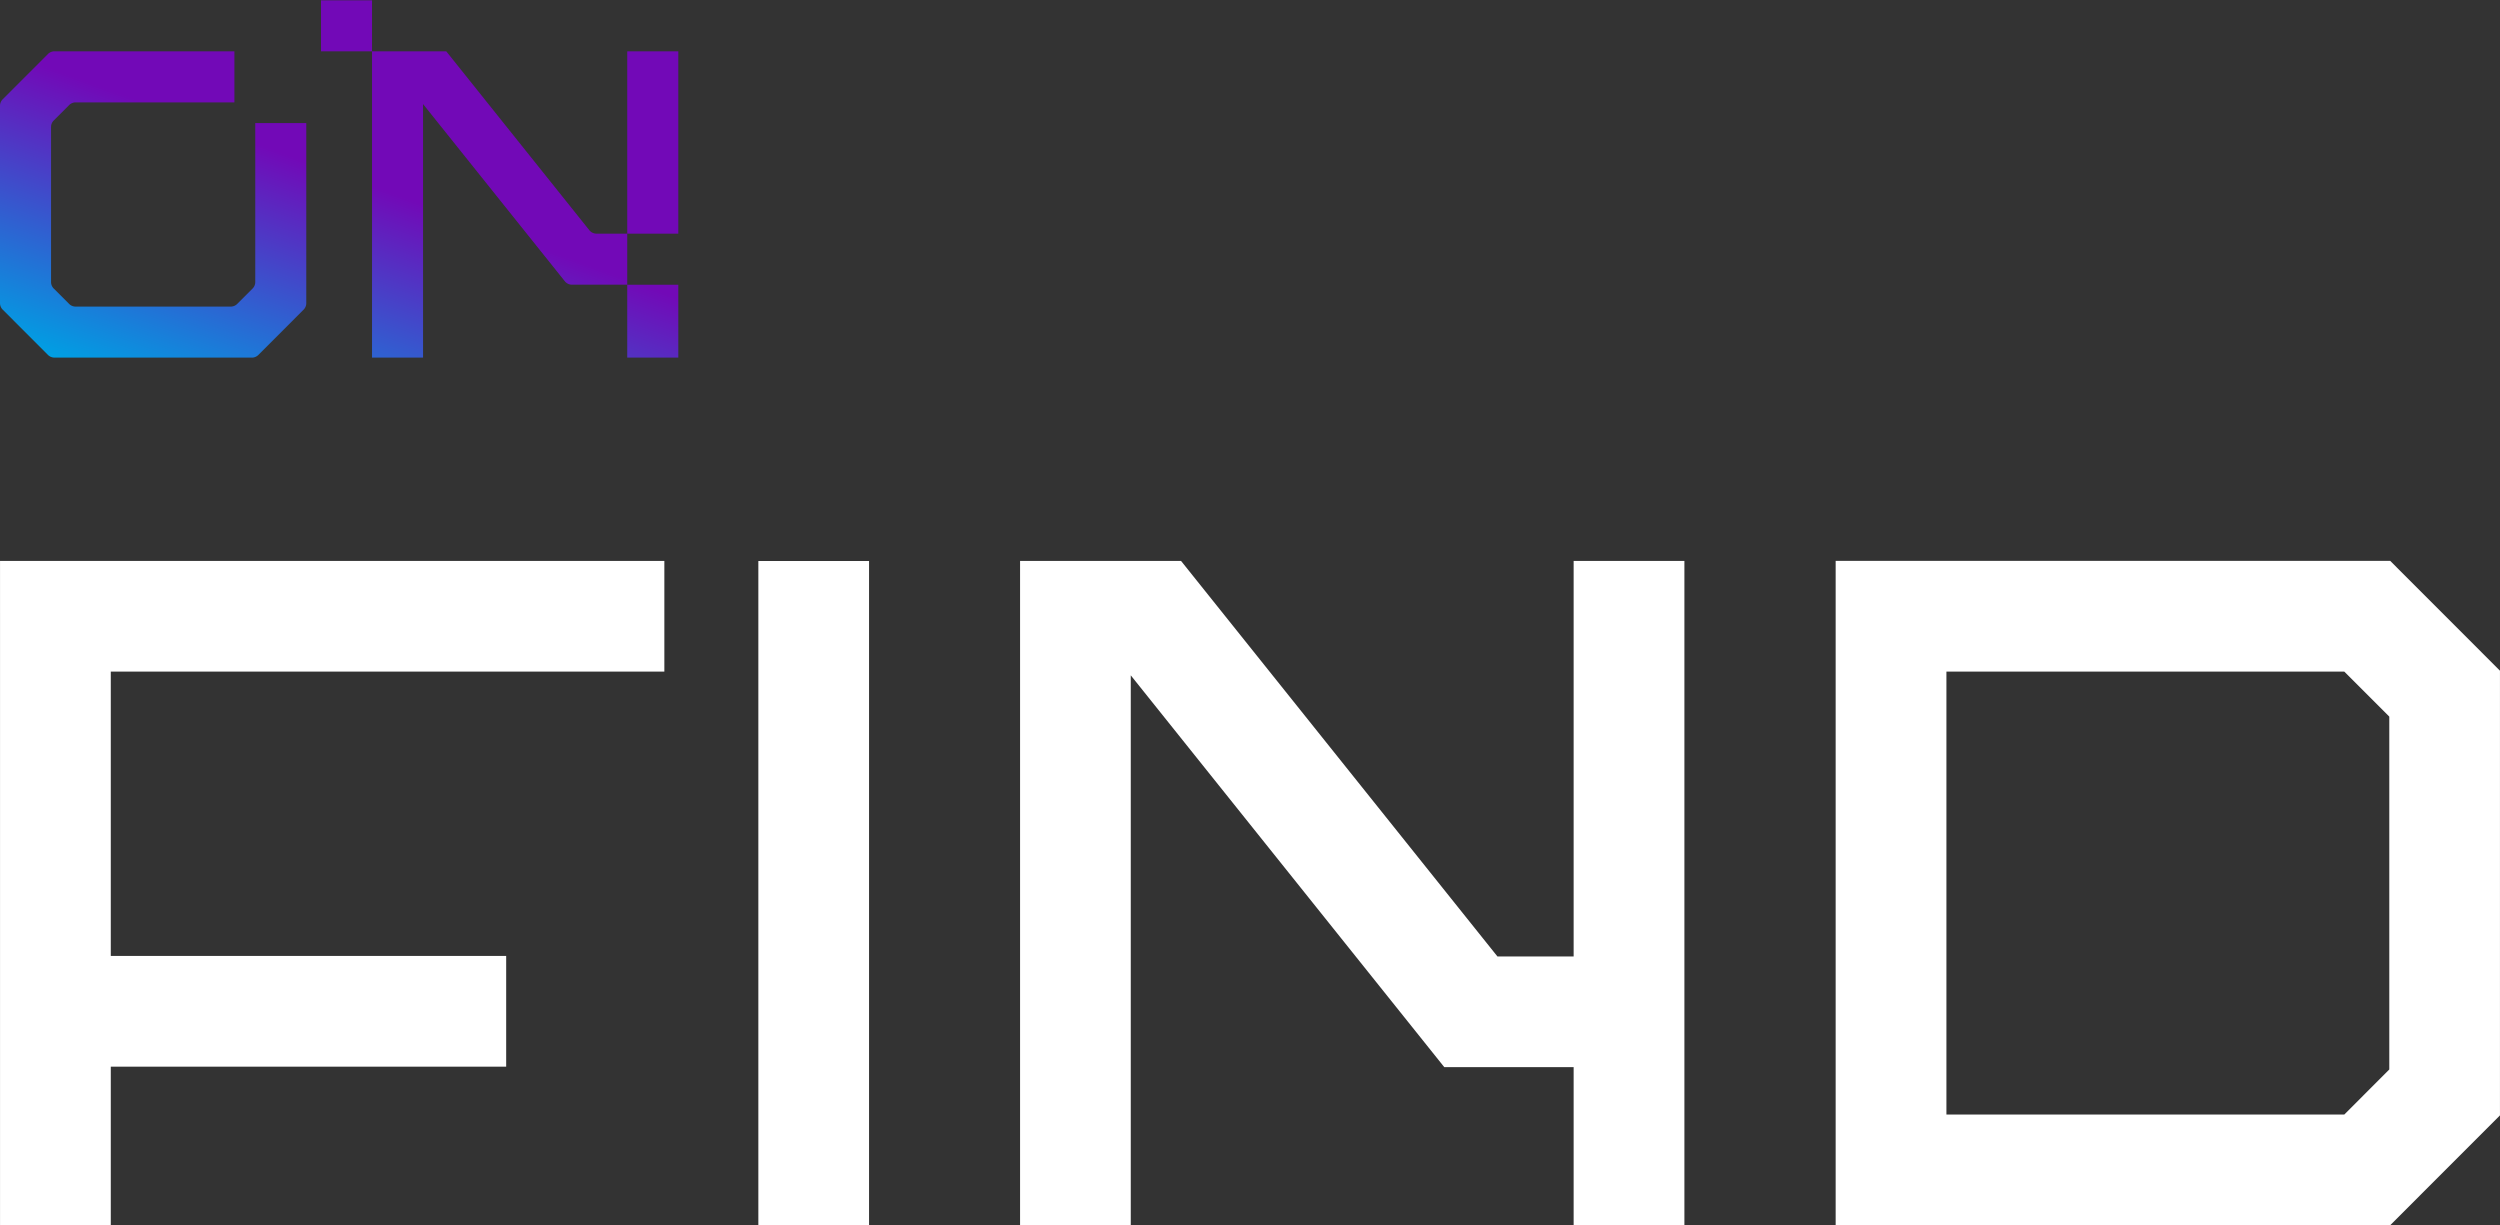
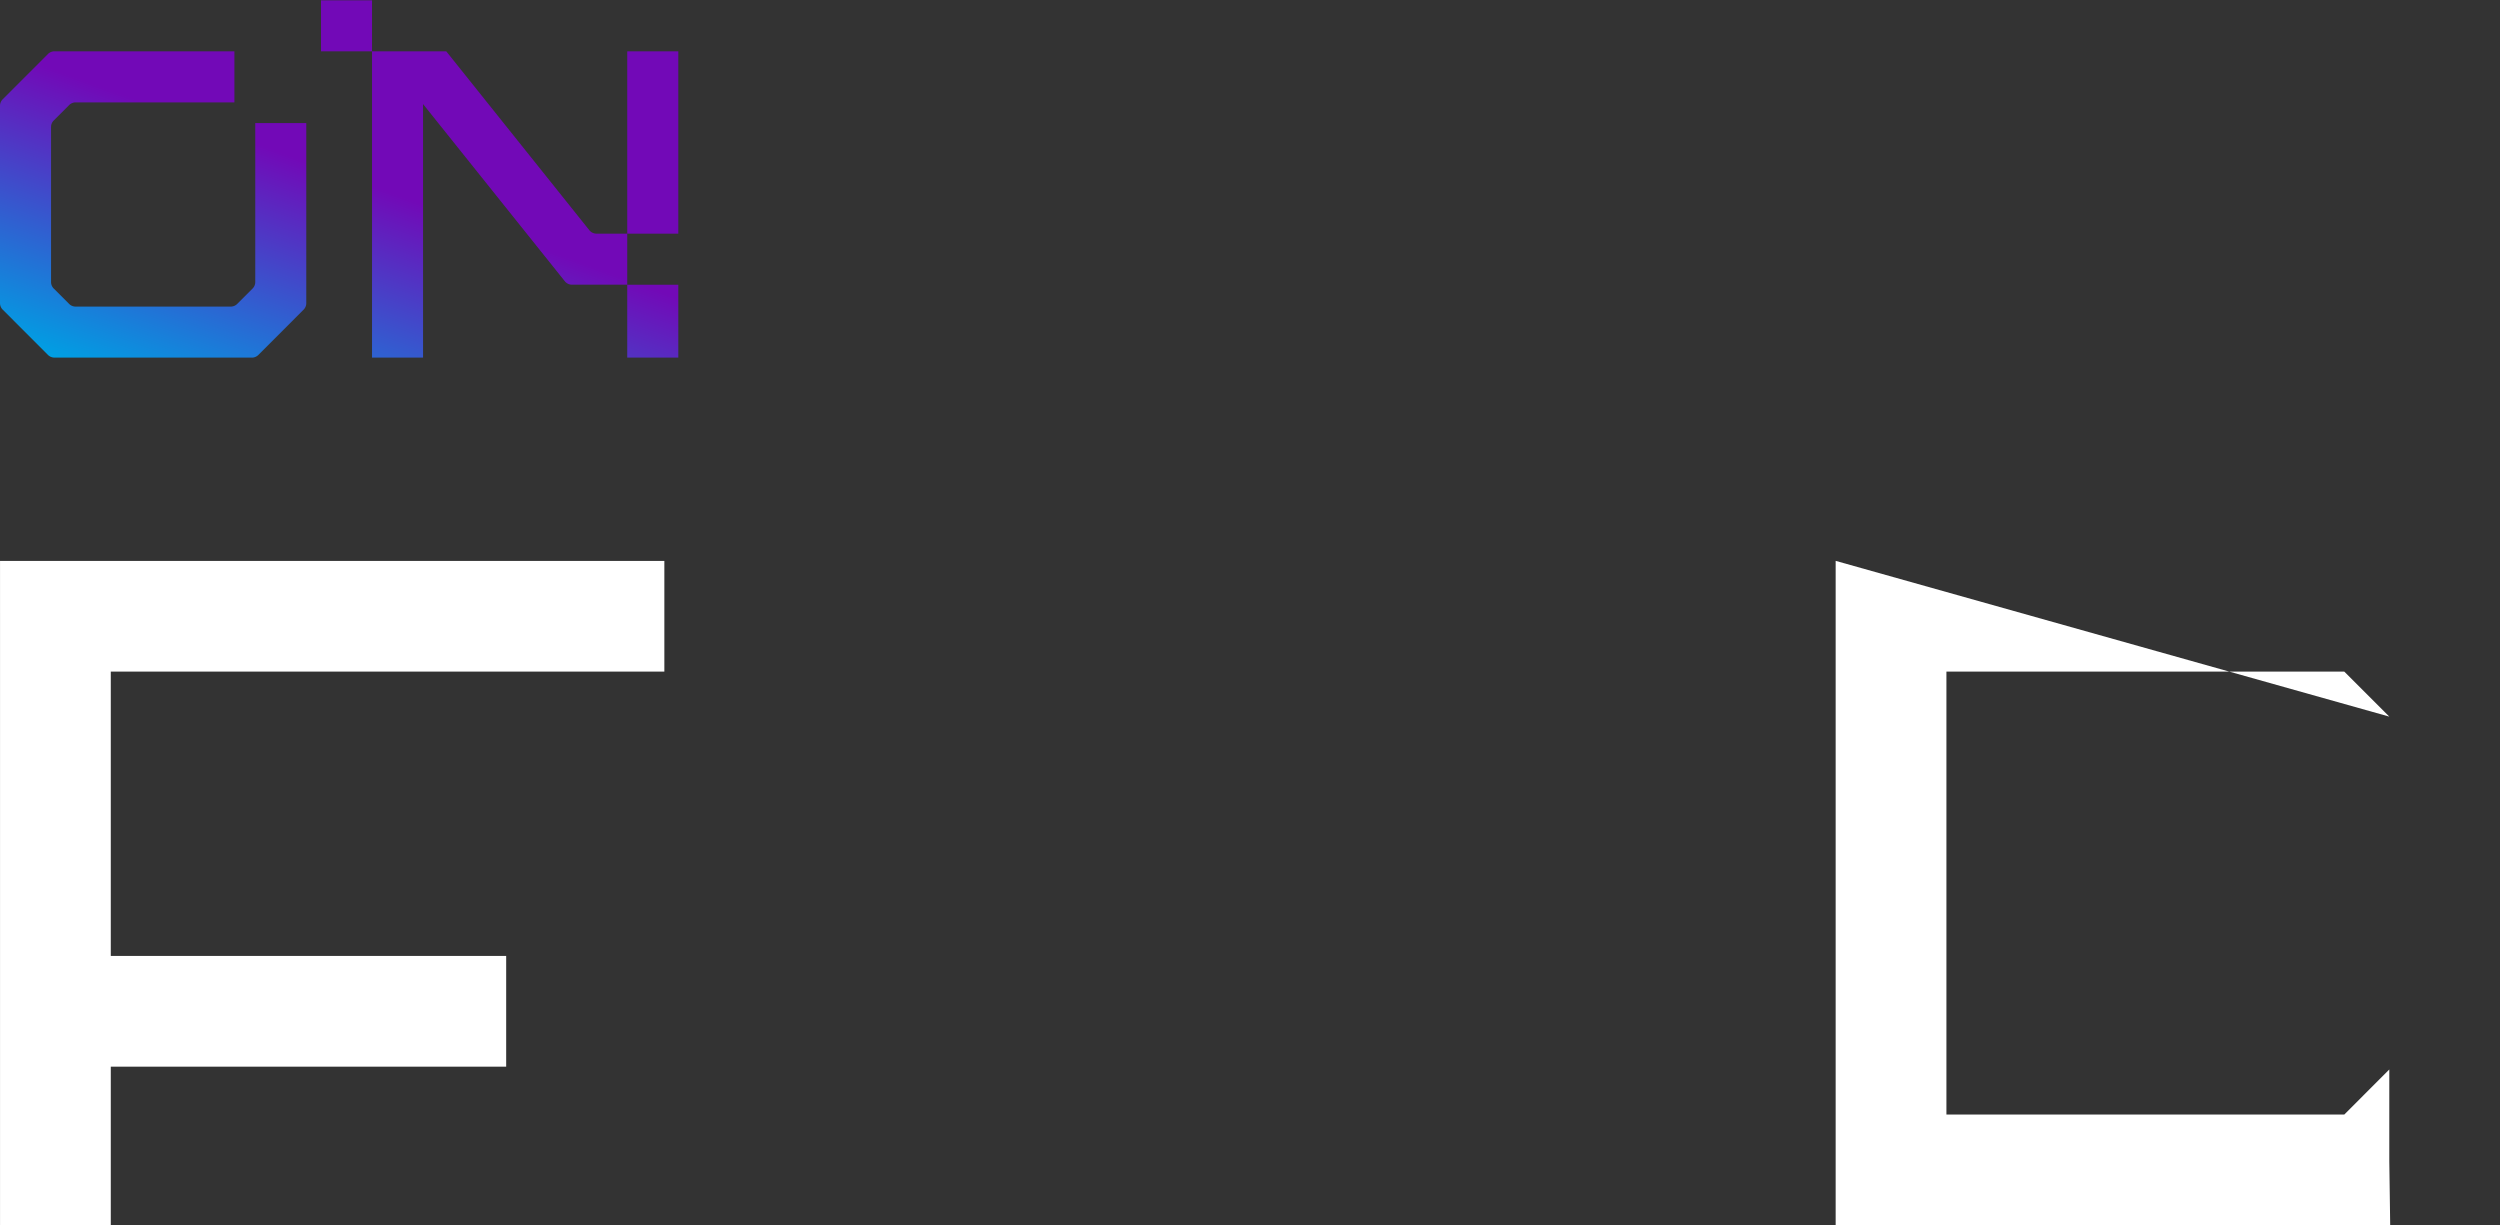
<svg xmlns="http://www.w3.org/2000/svg" width="192.04" height="94.13" viewBox="0 0 192.04 94.13">
  <rect x="0" y="0" width="192.04" height="94.13" fill="#333333" stroke="none" />
  <defs>
    <clipPath id="b" clipPathUnits="userSpaceOnUse">
      <path d="M-6.383 55.074h144.031V-15.52H-6.382Z" />
    </clipPath>
    <clipPath id="c" clipPathUnits="userSpaceOnUse">
      <path d="M0 70.595h144.031V0H0Z" />
    </clipPath>
    <clipPath id="d" clipPathUnits="userSpaceOnUse">
      <path d="M-83.207 61.48H60.824V-9.115H-83.207Z" />
    </clipPath>
    <clipPath id="e" clipPathUnits="userSpaceOnUse">
      <path d="M-137.652 41.286H6.378v-70.595h-144.03Z" />
    </clipPath>
    <linearGradient id="a" x1="0" x2="1" y1="0" y2="0" gradientTransform="rotate(70 -24.897 33.68)scale(28.912 -28.912)" gradientUnits="userSpaceOnUse" spreadMethod="pad">
      <stop offset="0" style="stop-opacity:1;stop-color:#009fe3" />
      <stop offset=".54" style="stop-opacity:1;stop-color:#7209b7" />
      <stop offset=".8" style="stop-opacity:1;stop-color:#7209b7" />
      <stop offset="1" style="stop-opacity:1;stop-color:#7209b7" />
    </linearGradient>
  </defs>
  <path d="M18.498 70.595v-2.941h2.94v-17.65h2.941v14.612l8.17-10.211a.53.53 0 0 1 .414-.198h3.183v2.941h-1.771a.53.53 0 0 0-.413.198l-8.246 10.309h-4.277v2.94zm17.648-13.446h2.942v10.506h-2.942ZM3.137 67.655a.53.53 0 0 1-.375-.155L.155 64.891A.53.53 0 0 1 0 64.517V53.144c0-.14.056-.274.155-.373l2.607-2.61a.53.53 0 0 1 .375-.155l11.376-.002a.53.53 0 0 1 .375.155l2.607 2.609c.099.1.155.234.155.374v10.379h-2.944l.004-.004V54.36a.53.53 0 0 0-.154-.374l-.886-.886a.53.53 0 0 0-.373-.155h-8.94a.53.53 0 0 0-.374.155l-.886.886a.53.53 0 0 0-.155.374v8.938c0 .14.056.274.155.373l.886.886a.53.53 0 0 0 .374.155h9.151v2.943zm33.009-17.651h2.942v4.202h-2.942z" style="fill:url(#a);stroke:none" transform="matrix(1.333 0 0 -1.333 0 94.127)" />
  <path d="M0 0h22.785v-6.382H0v-9.139h-6.383v38.285H31.9v-6.379H0Z" clip-path="url(#b)" style="fill:#fff;fill-opacity:1;fill-rule:nonzero;stroke:none" transform="matrix(1.333 0 0 -1.333 8.51 73.432)" />
-   <path d="M43.701 38.284h6.379V0h-6.379z" clip-path="url(#c)" style="fill:#fff;fill-opacity:1;fill-rule:nonzero;stroke:none" transform="matrix(1.333 0 0 -1.333 0 94.127)" />
-   <path d="m0 0-18.066 22.578V-9.115h-6.379v38.284h9.278l18.23-22.79h4.392v22.79h6.383V-9.115H7.455V0Z" clip-path="url(#d)" style="fill:#fff;fill-opacity:1;fill-rule:nonzero;stroke:none" transform="matrix(1.333 0 0 -1.333 110.943 81.973)" />
-   <path d="m0 0-2.593 2.593h-22.928V-22.93h22.928L0-20.333Zm.052 8.976 6.327-6.332v-25.622L.052-29.309h-31.956V8.976Z" clip-path="url(#e)" style="fill:#fff;fill-opacity:1;fill-rule:nonzero;stroke:none" transform="matrix(1.333 0 0 -1.333 183.536 55.048)" />
+   <path d="m0 0-2.593 2.593h-22.928V-22.93h22.928L0-20.333Zv-25.622L.052-29.309h-31.956V8.976Z" clip-path="url(#e)" style="fill:#fff;fill-opacity:1;fill-rule:nonzero;stroke:none" transform="matrix(1.333 0 0 -1.333 183.536 55.048)" />
</svg>